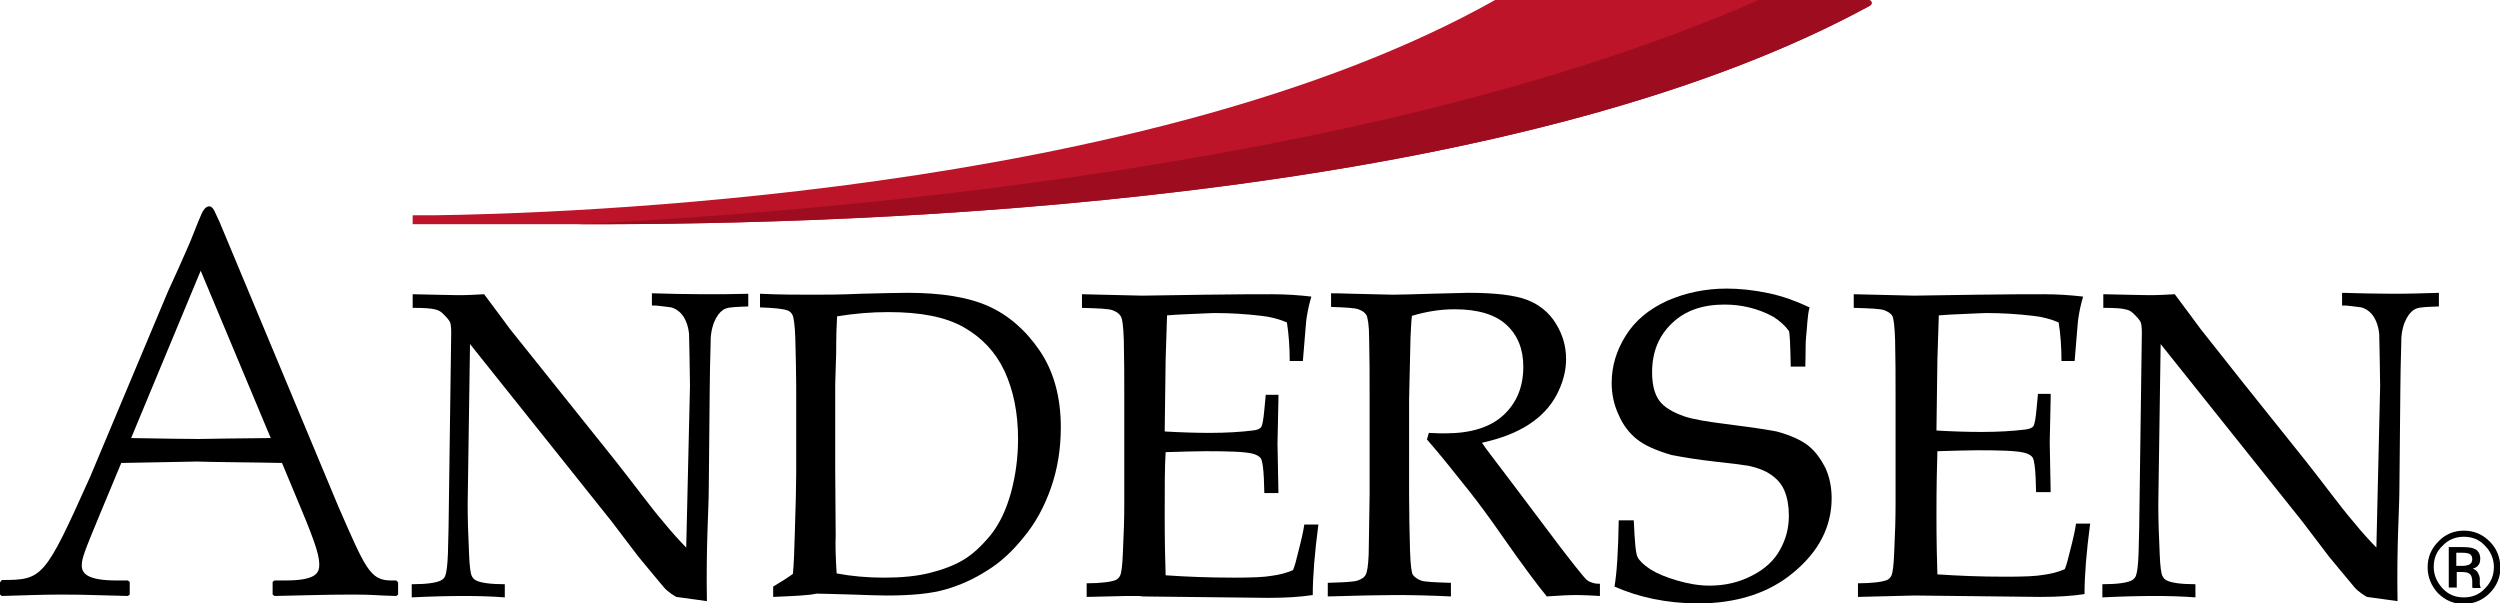
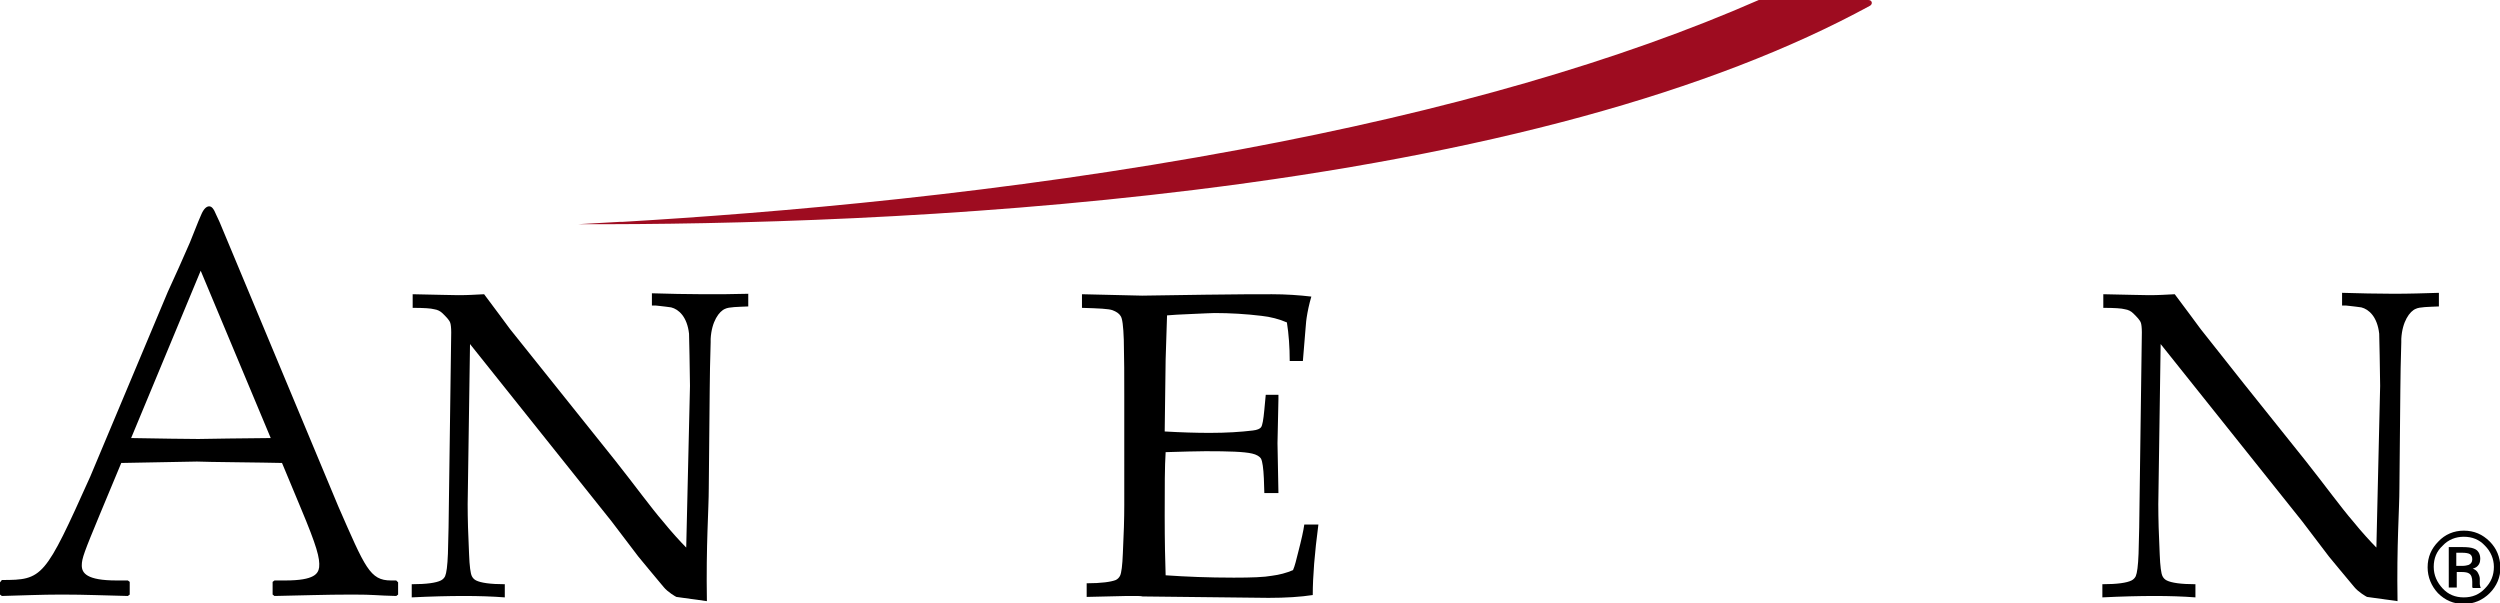
<svg xmlns="http://www.w3.org/2000/svg" version="1.1" id="Layer_1" x="0px" y="0px" width="531.9px" height="128.4px" viewBox="0 0 531.9 128.4" style="enable-background:new 0 0 531.9 128.4;" xml:space="preserve">
  <style type="text/css"> .st0{fill:#BD142A;} .st1{fill:#9E0C20;} </style>
  <g>
    <g>
-       <path d="M164.5,127v-2.2c1.7-1,3.1-1.9,4.2-2.7c0.2-2,0.3-4.9,0.4-8.5c0.2-6.2,0.3-10.5,0.3-12.9V82.1c0-3-0.1-6.4-0.2-10.4 c-0.1-2.5-0.3-4.1-0.6-4.7c-0.2-0.4-0.5-0.7-0.9-0.9c-1-0.4-3-0.6-6-0.7v-2.9c4.2,0.2,8,0.2,11.2,0.2c2.5,0,5.9,0,10.2-0.2 c4.3-0.1,7.6-0.2,10-0.2c7.1,0,12.8,0.9,17.1,2.8c4.3,1.9,8,5.1,11,9.5c3,4.4,4.5,9.9,4.5,16.3c0,4.6-0.7,8.9-2.1,12.9 c-1.4,4-3.3,7.5-5.8,10.5c-2.4,3-5,5.4-7.8,7.1c-2.8,1.8-5.7,3.1-8.8,4c-3.1,0.9-7.2,1.3-12.6,1.3c-1.8,0-4.2-0.1-7.2-0.2 c-3.9-0.1-6.5-0.2-7.7-0.2C172,126.7,168.9,126.8,164.5,127 M178,122c3.2,0.6,6.5,0.9,10.1,0.9c3.7,0,6.9-0.3,9.7-1 c2.8-0.7,5.2-1.6,7.2-2.8c2-1.2,3.9-3,5.8-5.3c1.9-2.4,3.3-5.4,4.3-9c1-3.7,1.5-7.5,1.5-11.4c0-5.6-1-10.4-2.9-14.5 c-1.9-4-4.8-7.1-8.7-9.3c-3.9-2.2-9.2-3.2-16-3.2c-3.6,0-7.2,0.3-10.9,0.9c-0.1,1.5-0.2,4.1-0.2,7.9l-0.2,6.6v18.1l0.1,14 C177.7,116,177.8,118.7,178,122" />
      <path d="M231.2,127v-2.9c3.1,0,5.2-0.3,6.2-0.7c0.4-0.2,0.7-0.5,0.9-0.9c0.3-0.6,0.5-2.2,0.6-4.8c0.2-4,0.3-7.4,0.3-10.3V84.3 c0-4.1,0-8.1-0.1-12c-0.1-2.9-0.3-4.6-0.7-5.1c-0.3-0.5-0.9-0.9-1.7-1.2c-0.8-0.3-2.9-0.4-6.5-0.5v-2.9l12.8,0.3l13.5-0.2 c6.5-0.1,11.2-0.1,14.1-0.1c3,0,5.8,0.2,8.4,0.5c-0.5,1.7-0.8,3.2-1,4.5c-0.1,0.3-0.3,3.4-0.8,9.2h-2.8c0-2.9-0.2-5.7-0.6-8.2 c-1.6-0.7-3.5-1.2-5.4-1.4c-3.3-0.4-6.7-0.6-10-0.6c-0.7,0-2.3,0.1-4.8,0.2c-2.5,0.1-4.3,0.2-5.3,0.3c-0.1,3.4-0.2,6.5-0.3,9.4 l-0.2,15.3c3.5,0.2,6.7,0.3,9.6,0.3c3.6,0,6.6-0.2,9.1-0.5c1-0.1,1.6-0.4,1.8-0.7c0.3-0.4,0.5-1.6,0.7-3.7l0.3-3.2h2.7v0.9 l-0.2,9.4l0.2,10.6H269l-0.1-3.1c-0.1-2.2-0.3-3.6-0.6-4.2c-0.3-0.5-1-0.9-1.9-1.1c-1.7-0.4-5-0.5-9.9-0.5c-2,0-4.8,0.1-8.5,0.2 c-0.2,3-0.2,7.5-0.2,13.5c0,5.6,0.1,9.8,0.2,12.7c4.3,0.3,9.1,0.5,14.5,0.5c3.8,0,6.5-0.1,8.1-0.4c1.6-0.2,3.1-0.6,4.5-1.2 c0.4-0.9,0.7-2.2,1.1-3.8c0.7-2.7,1.1-4.5,1.3-5.9h3c-0.8,6.1-1.2,11-1.2,15c-2.6,0.4-5.7,0.6-9.4,0.6l-26.8-0.3 C242.6,126.7,238.7,126.8,231.2,127" />
-       <path d="M395.3,127v-2.9c3.1,0,5.2-0.3,6.2-0.7c0.4-0.2,0.7-0.5,0.9-0.9c0.3-0.6,0.5-2.2,0.6-4.8c0.2-4,0.3-7.4,0.3-10.3V84.3 c0-4.1,0-8.1-0.1-12c-0.1-2.9-0.3-4.6-0.6-5.1c-0.3-0.5-0.9-0.9-1.7-1.2c-0.8-0.3-2.9-0.4-6.5-0.5v-2.9l12.8,0.3l13.5-0.2 c6.5-0.1,11.2-0.1,14.1-0.1c3,0,5.8,0.2,8.4,0.5c-0.5,1.7-0.8,3.2-1,4.5c-0.1,0.3-0.3,3.4-0.8,9.2h-2.8c0-2.9-0.2-5.7-0.6-8.2 c-1.6-0.7-3.5-1.2-5.4-1.4c-3.4-0.4-6.7-0.6-10-0.6c-0.7,0-2.3,0.1-4.8,0.2c-2.5,0.1-4.3,0.2-5.3,0.3c-0.1,3.4-0.2,6.5-0.3,9.4 L412,91.6c3.5,0.2,6.7,0.3,9.7,0.3c3.6,0,6.6-0.2,9.1-0.5c1-0.1,1.6-0.4,1.8-0.7c0.3-0.4,0.5-1.6,0.7-3.7l0.3-3.2h2.7v0.9 l-0.2,9.4l0.2,10.6h-3.1l-0.1-3.1c-0.1-2.2-0.3-3.6-0.6-4.2c-0.3-0.5-1-0.9-1.9-1.1c-1.7-0.4-5-0.5-9.9-0.5c-2,0-4.8,0.1-8.5,0.2 c-0.1,3-0.2,7.5-0.2,13.5c0,5.6,0.1,9.8,0.2,12.7c4.3,0.3,9.1,0.5,14.5,0.5c3.8,0,6.5-0.1,8.1-0.4c1.6-0.2,3.1-0.6,4.5-1.2 c0.4-0.9,0.7-2.2,1.1-3.8c0.7-2.7,1.1-4.5,1.3-5.9h3c-0.8,6.1-1.2,11-1.2,15c-2.6,0.4-5.7,0.6-9.4,0.6l-26.8-0.3 C406.7,126.7,402.8,126.8,395.3,127" />
-       <path d="M343.5,124.8c0.5-2.9,0.8-7.6,0.9-14.1h3.2c0.2,4.4,0.4,7,0.8,7.8c0.4,0.8,1.3,1.7,2.7,2.6c1.4,0.9,3.3,1.7,5.7,2.4 c2.4,0.7,4.7,1.1,6.9,1.1c3.3,0,6.3-0.7,9-2.1c2.8-1.4,4.8-3.3,6-5.5c1.3-2.3,1.9-4.7,1.9-7.3c0-2-0.3-3.7-0.9-5.2 c-0.6-1.5-1.6-2.6-2.9-3.5c-1.3-0.9-2.9-1.5-4.8-1.9c-1.2-0.2-3.6-0.5-7.2-0.9c-3.6-0.4-6.6-0.9-9.2-1.4c-3.4-1-5.8-2.1-7.4-3.4 c-1.6-1.3-2.9-3-3.8-5.1c-1-2.1-1.5-4.4-1.5-6.8c0-3.6,1-6.9,3-10.1c2-3.2,4.9-5.6,8.8-7.4c3.9-1.7,8.1-2.6,12.7-2.6 c2.7,0,5.7,0.3,9,1c3.2,0.7,5.8,1.7,8.6,3c-0.5,1.9-0.5,4.3-0.7,5.9c-0.2,1.6-0.1,3.5-0.2,6.7H381c-0.1-4.7-0.2-7.2-0.4-7.6 c-0.8-1.1-1.9-2.1-3.3-3c-3.3-1.8-6.8-2.6-10.4-2.6c-4.7,0-8.4,1.3-11.2,4c-2.8,2.7-4.2,6.1-4.2,10.4c0,2.6,0.5,4.6,1.5,6 c1,1.4,2.8,2.5,5.4,3.4c1.8,0.6,4.7,1.1,8.7,1.6c4,0.5,7.7,1,10.9,1.6c3,0.8,5.3,1.9,6.7,3c1.5,1.2,2.6,2.7,3.6,4.6 c0.9,1.9,1.4,4.1,1.4,6.6c0,6-2.7,11.3-8,15.7c-5.3,4.5-12.2,6.7-20.7,6.7C354.5,128.3,348.7,127.1,343.5,124.8" />
      <path d="M84.3,123.5h-1.1c-4.5,0-5.5-2.7-11.2-15.7L46.7,47.2h0L46,45.7c-0.5-1.2-0.9-1.8-1.5-1.8c-0.6,0-1.2,0.6-1.7,1.8 l-0.6,1.4h0c-0.3,0.8-0.7,1.7-1,2.5l-0.8,2c-1.5,3.5-3.1,7-4.7,10.5l-16.5,39.3c-9.7,21.6-10.1,22-18.8,22L0,123.9v2.6l0.4,0.3 c3.9-0.1,8.4-0.3,12.7-0.3c5.2,0,9.3,0.2,14.1,0.3l0.4-0.3v-2.7l-0.4-0.3h-2.4c-6.4,0-7.4-1.6-7.4-3.2c0-1.5,0.5-2.8,3.9-11 l4.5-10.8c5.5-0.1,16.1-0.3,16.1-0.3c1.7,0.1,14.5,0.2,18.1,0.3l4,9.6c3.4,8.1,4.1,10.7,3.9,12.6c-0.2,1.3-0.9,2.8-7.2,2.8h-2.3 l-0.4,0.3v2.7l0.4,0.3c5.5-0.1,10.7-0.3,16.6-0.3c4.8,0,4.9,0.2,9.3,0.3l0.4-0.3v-2.6L84.3,123.5z M42.2,93.4 c-1.3,0-9.6-0.1-14.3-0.2l14.8-35.6l14.9,35.6C54,93.2,42.2,93.4,42.2,93.4" />
-       <path d="M340.1,124.2c-0.9,0-1.5-0.3-1.8-0.4c-0.3-0.1-0.5-0.3-0.8-0.5c-0.5-0.5-2.4-2.8-5.6-7l-11.3-15c-2.8-3.7-4.6-6-5.3-7.1 c4.1-0.9,7.4-2.2,10-3.9c2.6-1.7,4.5-3.7,5.9-6.3c1.3-2.5,2-5,2-7.6c0-2.7-0.7-5.2-2.2-7.6c-1.4-2.3-3.5-4-6.1-5 c-2.6-1-6.8-1.5-12.5-1.5c-0.7,0-3.5,0.1-8.1,0.2c-3.6,0.1-6.2,0.2-7.9,0.2l-8.6-0.2c-2.4-0.1-4.2-0.1-4.6-0.1v2.9 c2.8,0.1,5,0.2,5.8,0.5c0.8,0.3,1.3,0.6,1.7,1.2c0.3,0.5,0.6,2.2,0.6,5.1c0.1,3.9,0.1,7.9,0.1,12v21c-0.1,7.9-0.2,12.2-0.2,12.9 c-0.1,2.3-0.3,3.8-0.7,4.4c-0.3,0.5-0.8,0.8-1.6,1.1c-0.8,0.3-2.9,0.4-6.4,0.5v2.9c6.8-0.2,11.6-0.3,14.5-0.3 c3.6,0,7.5,0.1,11.7,0.3v-2.9c-3.5-0.1-5.7-0.2-6.4-0.5c-0.8-0.3-1.3-0.7-1.7-1.2c-0.3-0.5-0.5-2.2-0.6-5.1 c-0.1-3.9-0.2-7.9-0.2-12V85c0.2-8.4,0.3-12.8,0.3-13.2c0.1-1.4,0.1-3,0.3-4.6c3-0.9,6-1.4,9.1-1.4c4.9,0,8.6,1.1,11,3.3 c2.4,2.2,3.6,5.2,3.6,8.9c0,4.3-1.4,7.7-4.2,10.3c-2.8,2.6-6.9,3.9-12.4,3.9c-0.8,0-2,0-3.5-0.1l-0.4,1.4c2.9,3.3,5.8,7,9,11 c1.9,2.4,4.2,5.5,6.7,9.1c4.6,6.6,7.9,11,9.8,13.3c2.6-0.2,4.7-0.3,6.5-0.3c1.4,0,3,0.1,4.8,0.2V124.2z" />
-       <path class="st0" d="M87.8,45.8v0.6v0.7v0.6h0.6h32.9c0,0,0.6,0,0.6,0c32.3,0.1,81.3-1,132.1-7.3c61.7-7.6,110.1-20.8,143.8-39.2 c0.6-0.3,0.4-1.2-0.3-1.2l0,0c-0.5,0-1.4,0-3.2,0h-9H358c-39.8,0-39.8,0-39.9,0l0,0l0,0C243.6,41.9,117,45.5,92.4,45.8H87.8z" />
      <path class="st1" d="M397.5,0L397.5,0c-0.5,0-1.4,0-3.2,0h-9h-11.1c-29.4,12.9-66.2,23.6-110.3,31.8 c-50.3,9.4-99.1,13.5-131.4,15.4c0,0-0.6,0-0.6,0l-8.9,0.5c32.3,0.1,80.8-1.1,131.1-7.3c61.7-7.6,110.1-20.8,143.8-39.2 C398.5,0.8,398.3,0,397.5,0" />
      <path d="M519,62.3c-3.3,0.1-6.4,0.2-9.7,0.2c-3.6,0-7.5-0.1-11-0.2V65c0.7,0,1.1,0,1.7,0.1l0,0h0c0.8,0.1,1.8,0.2,2.4,0.3 c1.6,0.4,3.4,2,3.8,5.6c0,0.2,0.2,8.4,0.2,11.1l-0.8,34.4c-1.1-1.1-3.3-3.5-4.9-5.5c-2.6-3-6-7.7-10.2-13l-13.2-16.5L468.2,70 c-1.2-1.6-3-4.1-5.5-7.4c-2.2,0.1-3.2,0.2-5.5,0.2c-1.3,0-4.5-0.1-9.7-0.2v2.9c2.4,0,3.9,0.1,4.6,0.3c0.7,0.1,1.3,0.4,1.8,0.9 c0.8,0.8,1.4,1.4,1.6,2c0.1,0.3,0.2,1,0.2,2l-0.5,36.8c0,2.9-0.1,6.3-0.2,10.3c-0.1,2.6-0.3,4.1-0.6,4.8c-0.2,0.4-0.5,0.7-0.9,0.9 c-1,0.5-3,0.8-6.2,0.8l0,2.8c4-0.2,7.8-0.3,11.2-0.3c3.1,0,6,0.1,8.6,0.3l0-2.8c-3.1,0-5.1-0.3-6.1-0.8c-0.4-0.2-0.7-0.5-0.9-0.9 c-0.3-0.6-0.5-2.1-0.6-4.7c-0.2-4.1-0.3-7.6-0.3-10.6l0.5-34.1l30.1,37.7l5.7,7.5c1.2,1.5,3,3.6,5.4,6.5c0.9,1.1,2.5,2,2.7,2.1 l6.5,0.9c-0.2-12,0.4-19.6,0.4-24l0.2-21c0-2.9,0.1-6.1,0.2-10.1c0-0.3,0-0.5,0-0.7c0.2-3.7,1.8-5.9,3.1-6.4 c0.8-0.4,2.7-0.4,4.9-0.5V62.3z" />
      <path d="M159.4,62.5c-3.3,0.1-6.4,0.1-9.7,0.1c-3.6,0-7.5-0.1-11-0.2V65c0.7,0,1.1,0,1.7,0.1l0,0c0.8,0.1,1.8,0.2,2.4,0.3 c1.6,0.4,3.4,2,3.8,5.6c0,0.2,0.2,8.4,0.2,11.1l-0.8,34.4c-1.1-1.1-3.3-3.5-4.9-5.5c-2.6-3-6-7.7-10.2-13l-13.2-16.5L108.5,70 c-1.2-1.6-3-4.1-5.5-7.4c-2.2,0.1-3.2,0.2-5.5,0.2c-1.3,0-4.5-0.1-9.7-0.2v2.9c2.4,0,3.9,0.1,4.6,0.3c0.7,0.1,1.3,0.4,1.8,0.9 c0.8,0.8,1.4,1.4,1.6,2c0.1,0.3,0.2,1,0.2,2l-0.5,36.8c0,2.9-0.1,6.3-0.2,10.3c-0.1,2.6-0.3,4.1-0.6,4.8c-0.2,0.4-0.5,0.7-0.9,0.9 c-1,0.5-3,0.8-6.2,0.8l0,2.8c4-0.2,7.8-0.3,11.2-0.3c3.1,0,6,0.1,8.6,0.3l0-2.8c-3.1,0-5.1-0.3-6.1-0.8c-0.4-0.2-0.7-0.5-0.9-0.9 c-0.3-0.6-0.5-2.1-0.6-4.7c-0.2-4.1-0.3-7.6-0.3-10.6l0.5-34.1l30.1,37.7l5.7,7.5c1.2,1.5,3,3.6,5.4,6.5c0.9,1.1,2.5,2,2.7,2.1 l6.5,0.9c-0.2-12,0.4-19.6,0.4-24l0.2-21c0-2.9,0.1-6.1,0.2-10.1c0-0.3,0-0.5,0-0.7c0.2-3.7,1.8-5.9,3.1-6.4 c0.8-0.4,2.7-0.4,4.9-0.5V62.5z" />
    </g>
    <g>
      <path d="M527.6,124.3c0-0.2,0-0.4,0-0.6v-0.6c0-0.4-0.2-0.9-0.5-1.4c-0.2-0.3-0.6-0.6-1-0.7c0.3-0.1,0.5-0.2,0.7-0.3 c0.6-0.4,0.9-1,0.9-1.8c0-1.1-0.5-1.9-1.4-2.2c-0.5-0.2-1.3-0.3-2.3-0.3h-3v8.6h1.7v-3.3h1c0.8,0,1.3,0.1,1.6,0.3 c0.5,0.3,0.7,0.9,0.7,1.8v0.7l0,0.3c0,0,0,0,0,0.1l0.1,0.2h1.7l-0.1-0.3C527.7,124.6,527.6,124.5,527.6,124.3z M522.7,117.6h1.1 c0.8,0,1.4,0.1,1.7,0.3c0.3,0.2,0.5,0.5,0.5,1.1c0,0.6-0.3,1-0.8,1.2c-0.3,0.1-0.8,0.2-1.4,0.2h-1.2V117.6z" />
      <path d="M529.7,115.2c-1.5-1.5-3.3-2.3-5.5-2.3c-2.1,0-4,0.8-5.4,2.3c-1.5,1.5-2.3,3.3-2.3,5.5c0,2.1,0.8,4,2.2,5.5 c1.5,1.5,3.3,2.3,5.5,2.3c2.1,0,4-0.8,5.5-2.3c1.5-1.5,2.3-3.4,2.3-5.5C531.9,118.5,531.2,116.7,529.7,115.2z M524.2,127.1 c-1.8,0-3.3-0.6-4.5-1.9c-1.2-1.3-1.9-2.8-1.9-4.6c0-1.8,0.6-3.3,1.9-4.5c1.2-1.3,2.8-1.9,4.5-1.9c1.8,0,3.3,0.6,4.5,1.9 c1.2,1.2,1.9,2.8,1.9,4.5c0,1.8-0.6,3.3-1.9,4.6C527.5,126.5,526,127.1,524.2,127.1z" />
    </g>
  </g>
</svg>